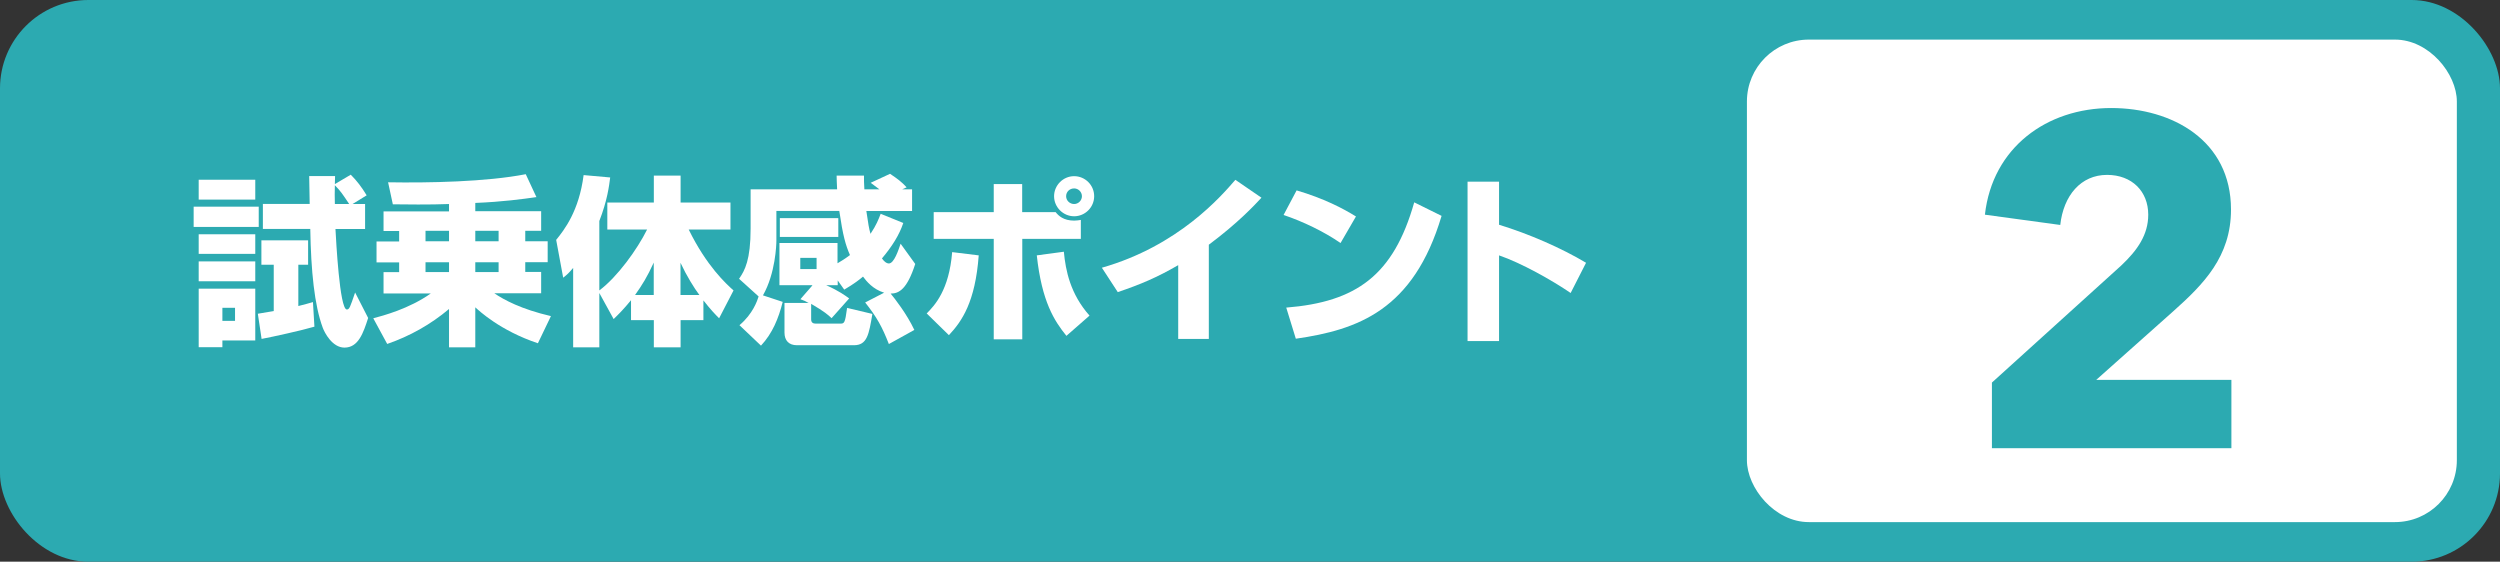
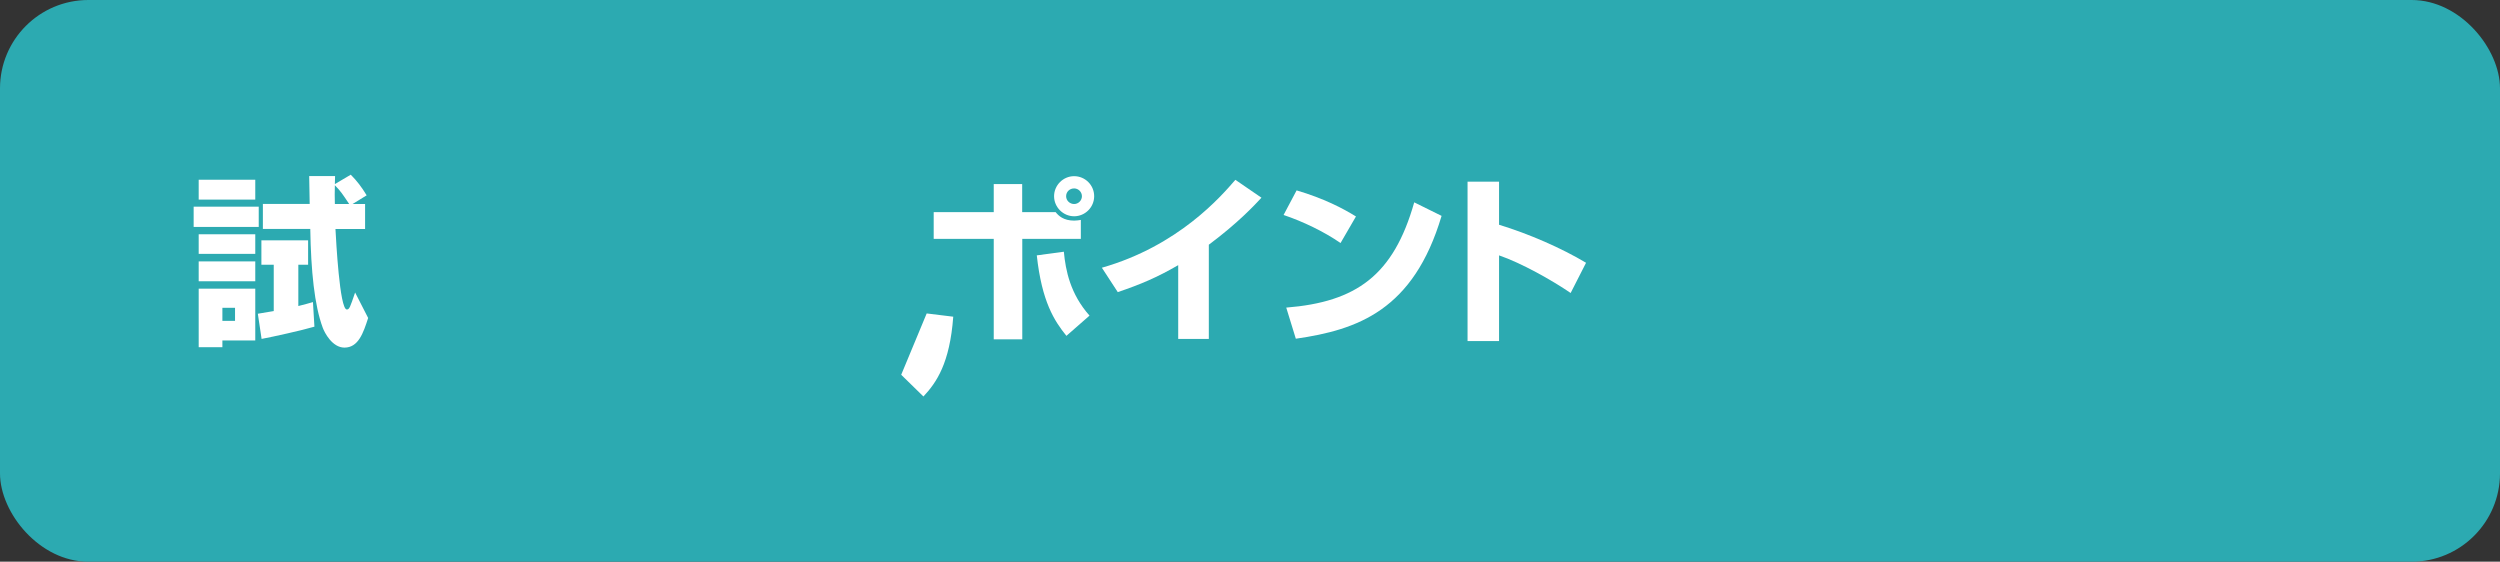
<svg xmlns="http://www.w3.org/2000/svg" id="_レイヤー_2" viewBox="0 0 253.16 56.88">
  <rect x="0" y="0" width="253.16" height="56.88" fill="#333333" stroke="none" />
  <defs>
    <style>.cls-1{fill:#2caab1;}.cls-2{fill:#fff;}</style>
  </defs>
  <g id="_試乗訴求">
    <rect class="cls-1" width="253.16" height="56.88" rx="8.95" ry="8.95" />
-     <rect class="cls-2" x="176.9" y="4.01" width="71.89" height="48.86" rx="6.27" ry="6.27" />
    <path class="cls-2" d="M19.61,20.93h6.59v2.05h-6.59v-2.05ZM20.12,18.2h5.73v2.01h-5.73v-2.01ZM20.12,23.72h5.73v1.99h-5.73v-1.99ZM20.12,26.47h5.73v2.01h-5.73v-2.01ZM20.12,29.23h5.73v5.25h-3.33v.68h-2.4v-5.93ZM22.52,31.17v1.32h1.28v-1.32h-1.28ZM26.11,31.77c.79-.13,1.03-.17,1.61-.27v-4.69h-1.25v-2.47h4.73v2.47h-.99v4.18c.7-.17.99-.26,1.48-.4l.15,2.49c-1.25.37-4.18,1.02-5.35,1.24l-.38-2.55ZM36.97,20.66v2.53h-3c.06,1.08.42,8.15,1.15,8.15.26,0,.33-.22.84-1.72l1.32,2.58c-.49,1.52-.99,3-2.4,3-1.23,0-2.01-1.5-2.2-2.02-.84-2.27-1.19-5.73-1.26-10h-4.8v-2.53h4.74c0-.42-.05-2.66-.05-2.82h2.62c-.02.55-.02.6-.02.81l1.61-.95c.62.62,1.1,1.25,1.61,2.09l-1.43.88h1.26ZM35.36,20.66c-.66-.99-.86-1.3-1.45-1.9-.02.6-.02,1.3,0,1.9h1.45Z" />
-     <path class="cls-2" d="M45.47,20.66c-1.06.04-1.92.05-3.13.05s-1.94-.02-2.56-.02l-.48-2.23c4.08.07,9.95-.04,13.94-.82l1.08,2.32c-1.39.2-3.44.48-6.19.59v.84h6.67v1.98h-1.61v1.06h2.27v2.12h-2.27v.99h1.61v2.16h-4.74c.97.66,2.71,1.61,5.73,2.31l-1.32,2.75c-3.83-1.28-5.97-3.3-6.34-3.64v4.05h-2.66v-3.88c-1.85,1.56-3.97,2.75-6.26,3.54l-1.41-2.6c1.01-.27,3.61-.95,5.82-2.51h-4.78v-2.16h1.58v-.99h-2.29v-2.12h2.29v-1.06h-1.58v-1.98h6.63v-.74ZM43.09,23.37v1.06h2.38v-1.06h-2.38ZM43.09,26.56v.99h2.38v-.99h-2.38ZM48.13,23.37v1.06h2.36v-1.06h-2.36ZM48.13,26.56v.99h2.36v-.99h-2.36Z" />
-     <path class="cls-2" d="M60.69,29.67v5.5h-2.65v-8.04c-.42.5-.59.66-1.01.99l-.71-3.83c.82-1.01,2.31-2.91,2.78-6.56l2.69.24c-.11.86-.29,2.33-1.1,4.41v7.03c1.83-1.37,3.83-4.14,4.84-6.17h-4.03v-2.73h4.71v-2.73h2.71v2.73h5.05v2.73h-4.23c1.81,3.7,3.79,5.5,4.54,6.17l-1.46,2.82c-.4-.4-.88-.9-1.59-1.81v2h-2.31v2.75h-2.71v-2.75h-2.31v-2.02c-.75.92-1.25,1.41-1.76,1.91l-1.45-2.64ZM66.2,29.87v-3.28c-.66,1.45-1.16,2.25-1.89,3.28h1.89ZM68.91,29.87h1.91c-.53-.71-1.28-1.91-1.91-3.26v3.26Z" />
-     <path class="cls-2" d="M82.25,28.88h-3.32v-4.27h5.88v2.05c.75-.44,1.06-.68,1.26-.83-.44-1.01-.71-1.94-1.08-4.47h-6.37v3c0,.42-.09,3.32-1.36,5.55l2,.66c-.42,1.67-1.04,3.19-2.2,4.43l-2.18-2.07c1.36-1.14,1.81-2.49,1.94-2.91l-1.98-1.79c.59-.84,1.17-1.92,1.17-5.09v-3.97h8.76c-.04-.73-.04-1.01-.05-1.39h2.77c0,.42,0,.84.04,1.39h1.52c-.09-.07-.59-.44-.88-.66l1.96-.91c.82.55,1.19.84,1.68,1.37l-.44.2h.99v2.2h-4.63c.2,1.36.26,1.74.42,2.31.6-.9.81-1.46,1.03-2.03l2.29.93c-.4,1.21-1.14,2.38-2.16,3.59.15.22.42.51.7.51.53,0,.97-1.36,1.19-2l1.48,2.05c-.82,2.54-1.63,3-2.49,3,.4.48,1.63,2.05,2.4,3.68l-2.58,1.43c-.68-1.74-1.21-2.71-2.4-4.21l1.92-.99c-1.14-.35-1.78-1.15-2.14-1.63-.33.29-.9.73-1.9,1.32l-.66-.93v.48h-1.17c1.34.6,1.94,1.06,2.33,1.34l-1.78,2c-.35-.33-.71-.66-2.07-1.45v1.58c0,.33.22.42.44.42h2.49c.42,0,.5,0,.71-1.59l2.56.61c-.35,2.09-.53,3.17-1.87,3.17h-5.77c-.82,0-1.26-.48-1.26-1.28v-3h2.45c-.31-.17-.49-.26-.84-.38l1.21-1.39ZM78.97,22.09h5.92v1.9h-5.92v-1.9ZM81.04,26.11v1.14h1.65v-1.14h-1.65Z" />
-     <path class="cls-2" d="M93.84,31.74c.81-.81,2.27-2.36,2.58-6.21l2.69.33c-.35,4.73-1.7,6.67-3.02,8.08l-2.25-2.2ZM103.51,18.64v2.84h3.39c.28.37.81.86,1.87.86.28,0,.48-.04.68-.07v1.92h-5.93v10.17h-2.89v-10.17h-6.08v-2.71h6.08v-2.84h2.89ZM107.73,25.49c.18,1.92.66,4.29,2.6,6.47l-2.34,2.05c-1.23-1.52-2.49-3.46-3-8.15l2.75-.37ZM110.8,19.87c0,1.12-.92,2.03-2.03,2.03s-2.03-.92-2.03-2.03.92-2.03,2.03-2.03,2.03.9,2.03,2.03ZM107.96,19.87c0,.44.37.79.81.79s.79-.37.79-.79-.35-.79-.79-.79-.81.33-.81.79Z" />
+     <path class="cls-2" d="M93.84,31.74l2.69.33c-.35,4.73-1.7,6.67-3.02,8.08l-2.25-2.2ZM103.51,18.64v2.84h3.39c.28.37.81.86,1.87.86.28,0,.48-.04.68-.07v1.92h-5.93v10.17h-2.89v-10.17h-6.08v-2.71h6.08v-2.84h2.89ZM107.73,25.49c.18,1.92.66,4.29,2.6,6.47l-2.34,2.05c-1.23-1.52-2.49-3.46-3-8.15l2.75-.37ZM110.8,19.87c0,1.12-.92,2.03-2.03,2.03s-2.03-.92-2.03-2.03.92-2.03,2.03-2.03,2.03.9,2.03,2.03ZM107.96,19.87c0,.44.37.79.81.79s.79-.37.79-.79-.35-.79-.79-.79-.81.33-.81.79Z" />
    <path class="cls-2" d="M122.4,34.32h-3.09v-7.47c-2.16,1.25-3.79,1.94-6.12,2.73l-1.61-2.47c7.77-2.22,12.07-7.23,13.52-8.9l2.64,1.81c-.71.77-2.4,2.58-5.33,4.76v9.54Z" />
    <path class="cls-2" d="M135.75,24.61c-1.7-1.17-3.81-2.18-5.77-2.84l1.32-2.49c2.75.81,4.67,1.81,6.01,2.64l-1.56,2.69ZM130.24,31.15c7.12-.57,10.88-3.28,12.97-10.66l2.77,1.37c-2.84,9.56-8.5,11.54-14.76,12.44l-.97-3.15Z" />
    <path class="cls-2" d="M151.8,18.4v4.36c3.02.92,6.32,2.36,8.81,3.85l-1.56,3.06c-1.9-1.3-5-3.04-7.25-3.81v8.68h-3.19v-16.14h3.19Z" />
-     <path class="cls-1" d="M201.71,45.37v-6.63l13.08-11.84c1.66-1.56,2.75-3.13,2.75-5.16,0-2.37-1.66-4.03-4.17-4.03-2.65,0-4.41,2.08-4.74,5.07l-7.63-1.04c.76-6.78,6.25-10.8,12.79-10.8,6.16,0,12.13,3.27,12.13,10.28,0,4.79-2.8,7.58-5.88,10.33l-7.77,6.92h13.69v6.92h-24.26Z" />
  </g>
</svg>